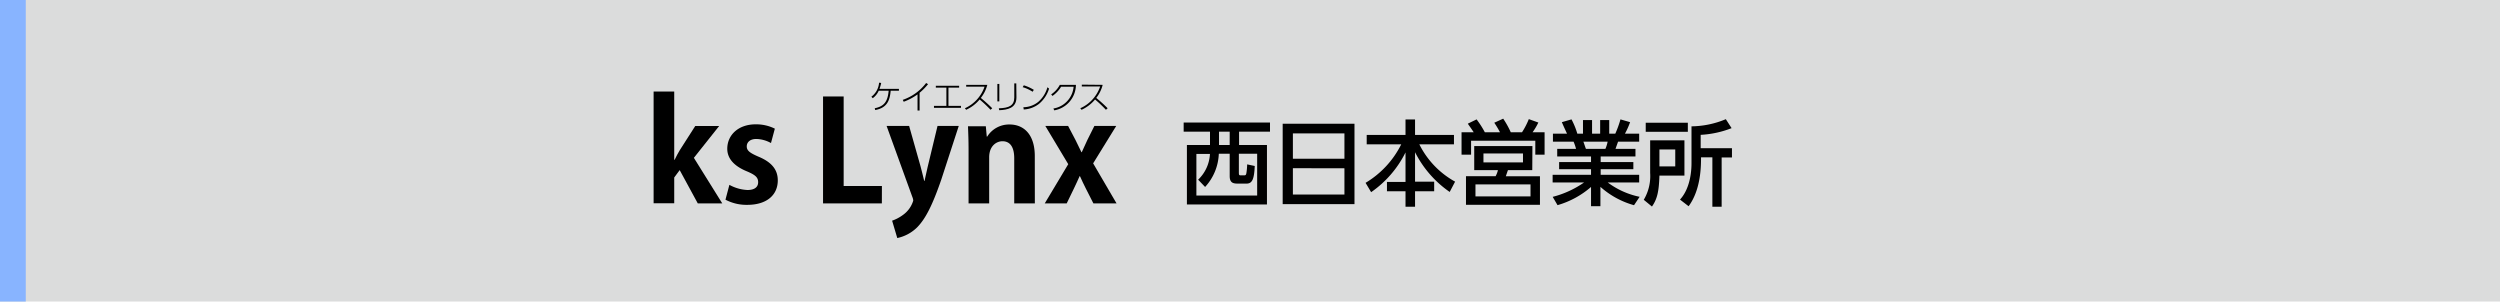
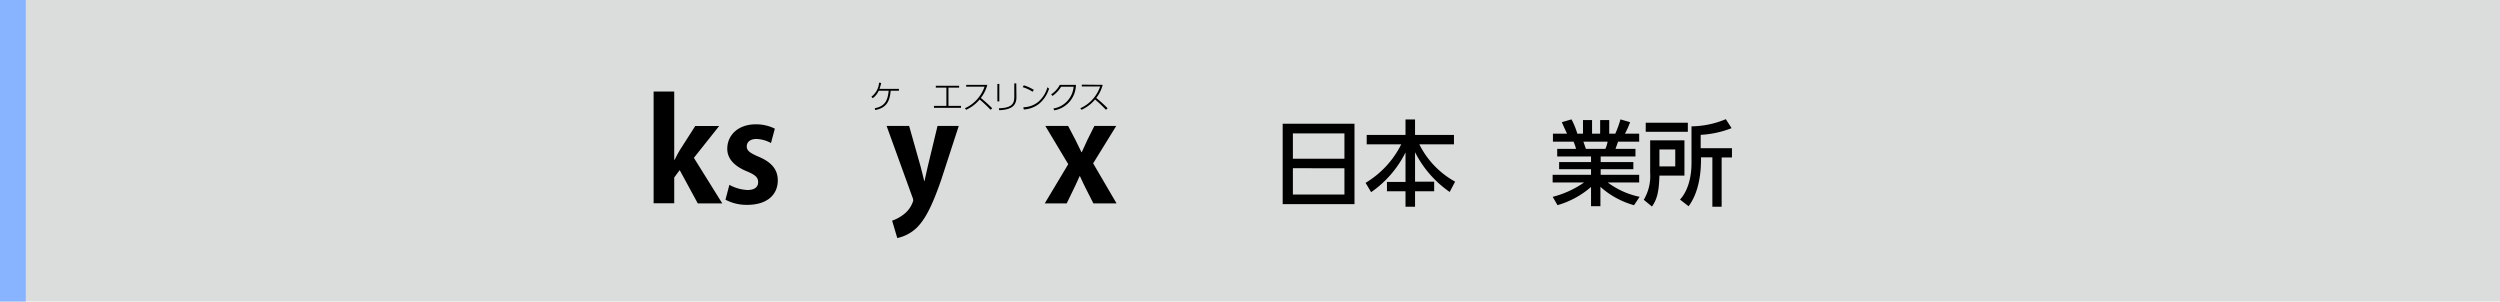
<svg xmlns="http://www.w3.org/2000/svg" viewBox="0 0 485 58.5">
  <defs>
    <style>.cls-1{fill:#dbdcdc;}.cls-2{fill:#88b4ff;}</style>
  </defs>
  <title>アセット 45</title>
  <g id="レイヤー_2" data-name="レイヤー 2">
    <g id="main">
      <rect class="cls-1" width="485" height="58.5" />
      <rect class="cls-2" width="5" height="58.5" />
-       <path d="M246.38,25.54h-6v2.59h5.41V39.67H230.26V28.13h4.48V25.54h-5.11V23.77h16.75Zm-13.94,9.32a7.42,7.42,0,0,0,2.29-5H232.1v8.07h11.79V29.82h-3.55v3.66c0,.52.08.54.47.54h.47c.29,0,.45,0,.52-.45a11.92,11.92,0,0,0,.15-1.68l1.47.31c-.11,2.54-.48,3.42-1.6,3.42h-1.48c-.93,0-1.78,0-1.78-1.46V29.82h-2.11a10.05,10.05,0,0,1-2.66,6.45Zm6.12-9.32h-2.07v2.59h2.07Z" />
      <path d="M262.77,24v15.6H248.84V24Zm-11.95,6.79h10V25.88h-10Zm0,1.84v5.11h10V32.65Z" />
      <path d="M265.14,26.18h7.53v-3h1.85v3h7.55V28h-6.72a16.81,16.81,0,0,0,6.94,7.24l-1.05,2a20.74,20.74,0,0,1-6.72-7.71v5.72h3.71V37.1h-3.71v3h-1.85v-3h-3.6V35.29h3.6V29.57A20.44,20.44,0,0,1,266,37.28l-1.08-1.81A18.09,18.09,0,0,0,271.84,28h-6.7Z" />
-       <path d="M291,25.66a19,19,0,0,0-1.11-1.85l1.73-.79a17.38,17.38,0,0,1,1.47,2.64h2.18a14.51,14.51,0,0,0,1.32-2.55l1.85.66a12.24,12.24,0,0,1-1.12,1.89h2.33V30h-1.8V27.3H285.39V30h-1.85V25.66h2.36c-.6-.92-1-1.42-1.14-1.67l1.7-.83a19,19,0,0,1,1.6,2.5ZM297.26,33h-4.72l-.41,1.19h6.62v5.54H284.4V34.18h5.75A4.5,4.5,0,0,0,290.6,33H286V28.34h11.29Zm-.34,2.77H286.24v2.33h10.68Zm-1.46-6h-7.67v1.73h7.67Z" />
      <path d="M317,39.81a16.43,16.43,0,0,1-6.52-3.56V40h-1.82V36.27a17.14,17.14,0,0,1-6.5,3.53l-.94-1.61a18.87,18.87,0,0,0,6.09-2.79h-6.1V33.91h7.45V32.83h-6.19V31.44h6.19V30.36H302.1V28.88h3.65a8.93,8.93,0,0,0-.48-1.4h-4V25.93H304c-.12-.27-.7-1.49-1-2.23l1.87-.54A14.43,14.43,0,0,1,306,25.93h1.1V23.29h1.76v2.64h1.57V23.29h1.76v2.64h1.18a20.35,20.35,0,0,0,1-2.77l1.87.54a15.49,15.49,0,0,1-1,2.23H318v1.55h-4.09c-.09.23-.43,1.21-.5,1.4h3.87v1.48h-6.75v1.08h6.34v1.39h-6.34v1.08H318V35.4h-6.1a15.59,15.59,0,0,0,6.19,2.78Zm-5.55-10.93a6.79,6.79,0,0,0,.43-1.4h-4.71c.09.2.41,1.19.5,1.4Z" />
      <path d="M320.13,27.23h6.65v6.84h-4.85c-.1,3.1-.43,4.54-1.45,6l-1.59-1.31a9,9,0,0,0,1.24-5.22Zm7.31-1.66h-8.17V23.81h8.17ZM321.93,29v3.28H325V29Zm14-4.14a19.18,19.18,0,0,1-6,1.3v2.59H336v1.8h-2v9.56H332.2V30.52H330c0,1.66,0,6.23-2.41,9.49l-1.67-1.29c2.23-2.43,2.23-6.36,2.23-7.08V24.51a17.73,17.73,0,0,0,6.66-1.39Z" />
      <path d="M140.12,39.46h-4.75L131.86,33l-1.06,1.43v5h-4V17.76h4V31h.08c.33-.68.65-1.3,1-1.87l3-4.69h4.64l-4.91,6.18Z" />
      <path d="M149.57,27.75a6.21,6.21,0,0,0-2.84-.79c-1.21,0-1.86.63-1.86,1.44s.57,1.26,2.29,2c2.54,1.06,3.73,2.51,3.73,4.59,0,2.86-2.16,4.75-5.91,4.75a8.7,8.7,0,0,1-4.24-1l.76-2.88a8,8,0,0,0,3.51,1c1.4,0,2.07-.59,2.07-1.51s-.51-1.4-2.16-2.1c-2.8-1.14-3.83-2.73-3.83-4.38,0-2.69,2.16-4.75,5.51-4.75a8.12,8.12,0,0,1,3.72.84Z" />
-       <path d="M171.08,39.46H159.67V18.71h4V36.09h7.42Z" />
      <path d="M186,24.43l-3.4,10.44c-1.68,4.86-3,7.51-4.65,9.21a7.77,7.77,0,0,1-3.88,2.1l-1-3.37a7.8,7.8,0,0,0,2.1-1.11,5.25,5.25,0,0,0,2-2.78,2,2,0,0,0-.16-.67L172,24.43h4.37l2.22,7.85c.24.92.51,2,.7,2.81h.08c.16-.81.41-1.86.62-2.81l1.89-7.85Z" />
-       <path d="M200.76,39.46h-4V30.69c0-1.84-.59-3.29-2.29-3.29-1.08,0-2.57.83-2.57,3.13v8.93h-4V29c0-1.75-.06-3.18-.11-4.5h3.46l.18,2h.09a5,5,0,0,1,4.34-2.35c2.75,0,4.89,1.92,4.89,6.13Z" />
      <path d="M216.55,24.43l-4.48,7.26,4.54,7.77h-4.49l-1.48-2.91c-.41-.79-.76-1.57-1.13-2.38h-.06c-.35.81-.73,1.59-1.1,2.38l-1.41,2.91h-4.26l4.56-7.61-4.45-7.42h4.42l1.43,2.72c.43.84.79,1.62,1.16,2.38h.06c.37-.81.73-1.62,1.1-2.4l1.35-2.7Z" />
      <path d="M169.7,21c1.77-.36,2.51-1.23,2.7-3.4h-1.93a3.5,3.5,0,0,1-1.16,1.45l-.26-.29a3.75,3.75,0,0,0,1.49-2.72l.41.05a7.53,7.53,0,0,1-.33,1.15h3.77v.36h-1.6c-.16,1.84-.65,3.31-3,3.75Z" />
-       <path d="M178.4,21.44H178V18.31a10.8,10.8,0,0,1-2.68,1.43l-.18-.37a9.6,9.6,0,0,0,4.53-3.27l.37.23A11.37,11.37,0,0,1,178.4,18Z" />
      <path d="M184,20.54h2.43v.38h-5.24v-.38h2.41V17h-2.05v-.36h4.52V17H184Z" />
      <path d="M191.54,16.46A6.9,6.9,0,0,1,190.28,19a29.34,29.34,0,0,1,2.21,2l-.32.3a26.48,26.48,0,0,0-2.12-2,7.38,7.38,0,0,1-2.62,2l-.24-.3A7.13,7.13,0,0,0,191,16.82h-3.56v-.36Z" />
      <path d="M193.87,19.67h-.38V16.28h.38Zm3.32-.78c0,2.11-1.77,2.42-3.34,2.49l-.08-.37c1.95-.06,3-.5,3-2.1V16.18h.39Z" />
      <path d="M200.33,17.8a7.44,7.44,0,0,0-1.93-.89l.22-.36a8.27,8.27,0,0,1,1.94.88Zm-1.79,3a4.67,4.67,0,0,0,2.91-1.06,5.8,5.8,0,0,0,1.75-2.81l.32.26a6.19,6.19,0,0,1-1.92,2.93,5.22,5.22,0,0,1-3,1.12Z" />
      <path d="M204.36,21.05a4.69,4.69,0,0,0,3.92-4.22h-2.43a5.83,5.83,0,0,1-1.67,1.78l-.25-.3a5.15,5.15,0,0,0,1.67-1.84h3.13a5.07,5.07,0,0,1-4.21,4.94Z" />
      <path d="M213.92,16.46A6.76,6.76,0,0,1,212.67,19c.77.62,1.49,1.27,2.21,2l-.33.3a25.23,25.23,0,0,0-2.11-2,7.38,7.38,0,0,1-2.62,2l-.24-.3a7.13,7.13,0,0,0,3.85-4.22h-3.56v-.36Z" />
    </g>
  </g>
</svg>